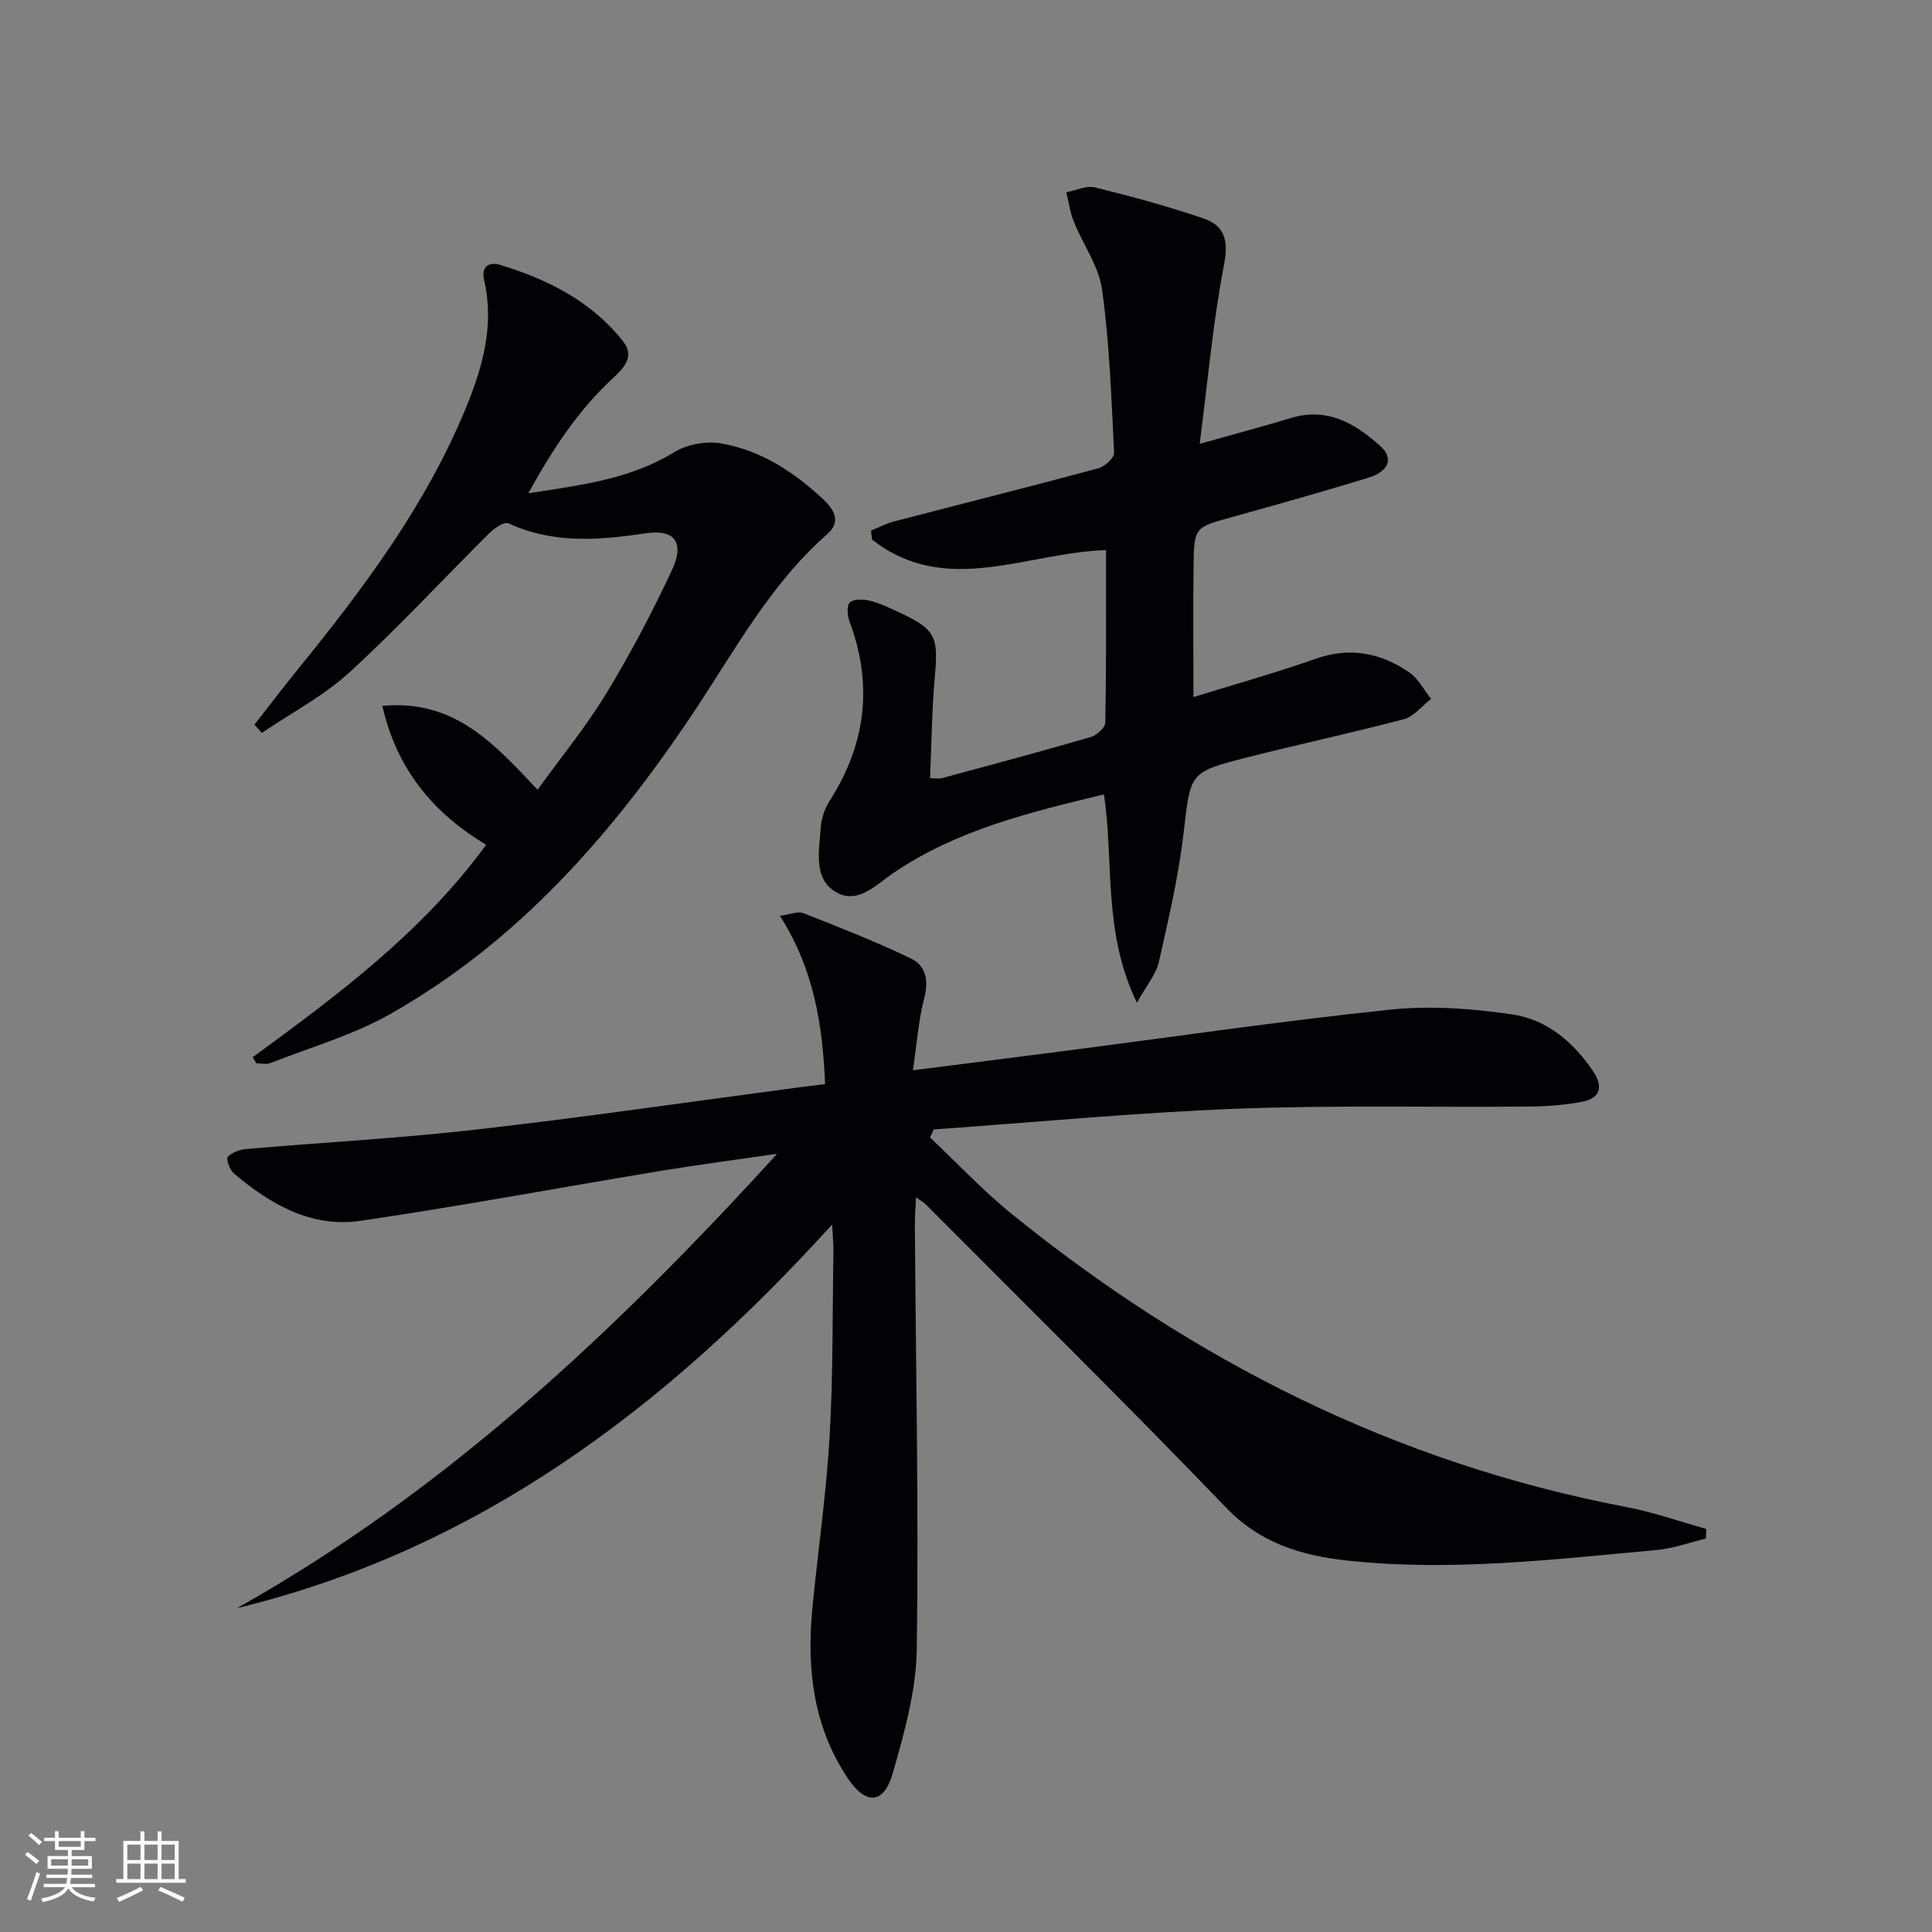
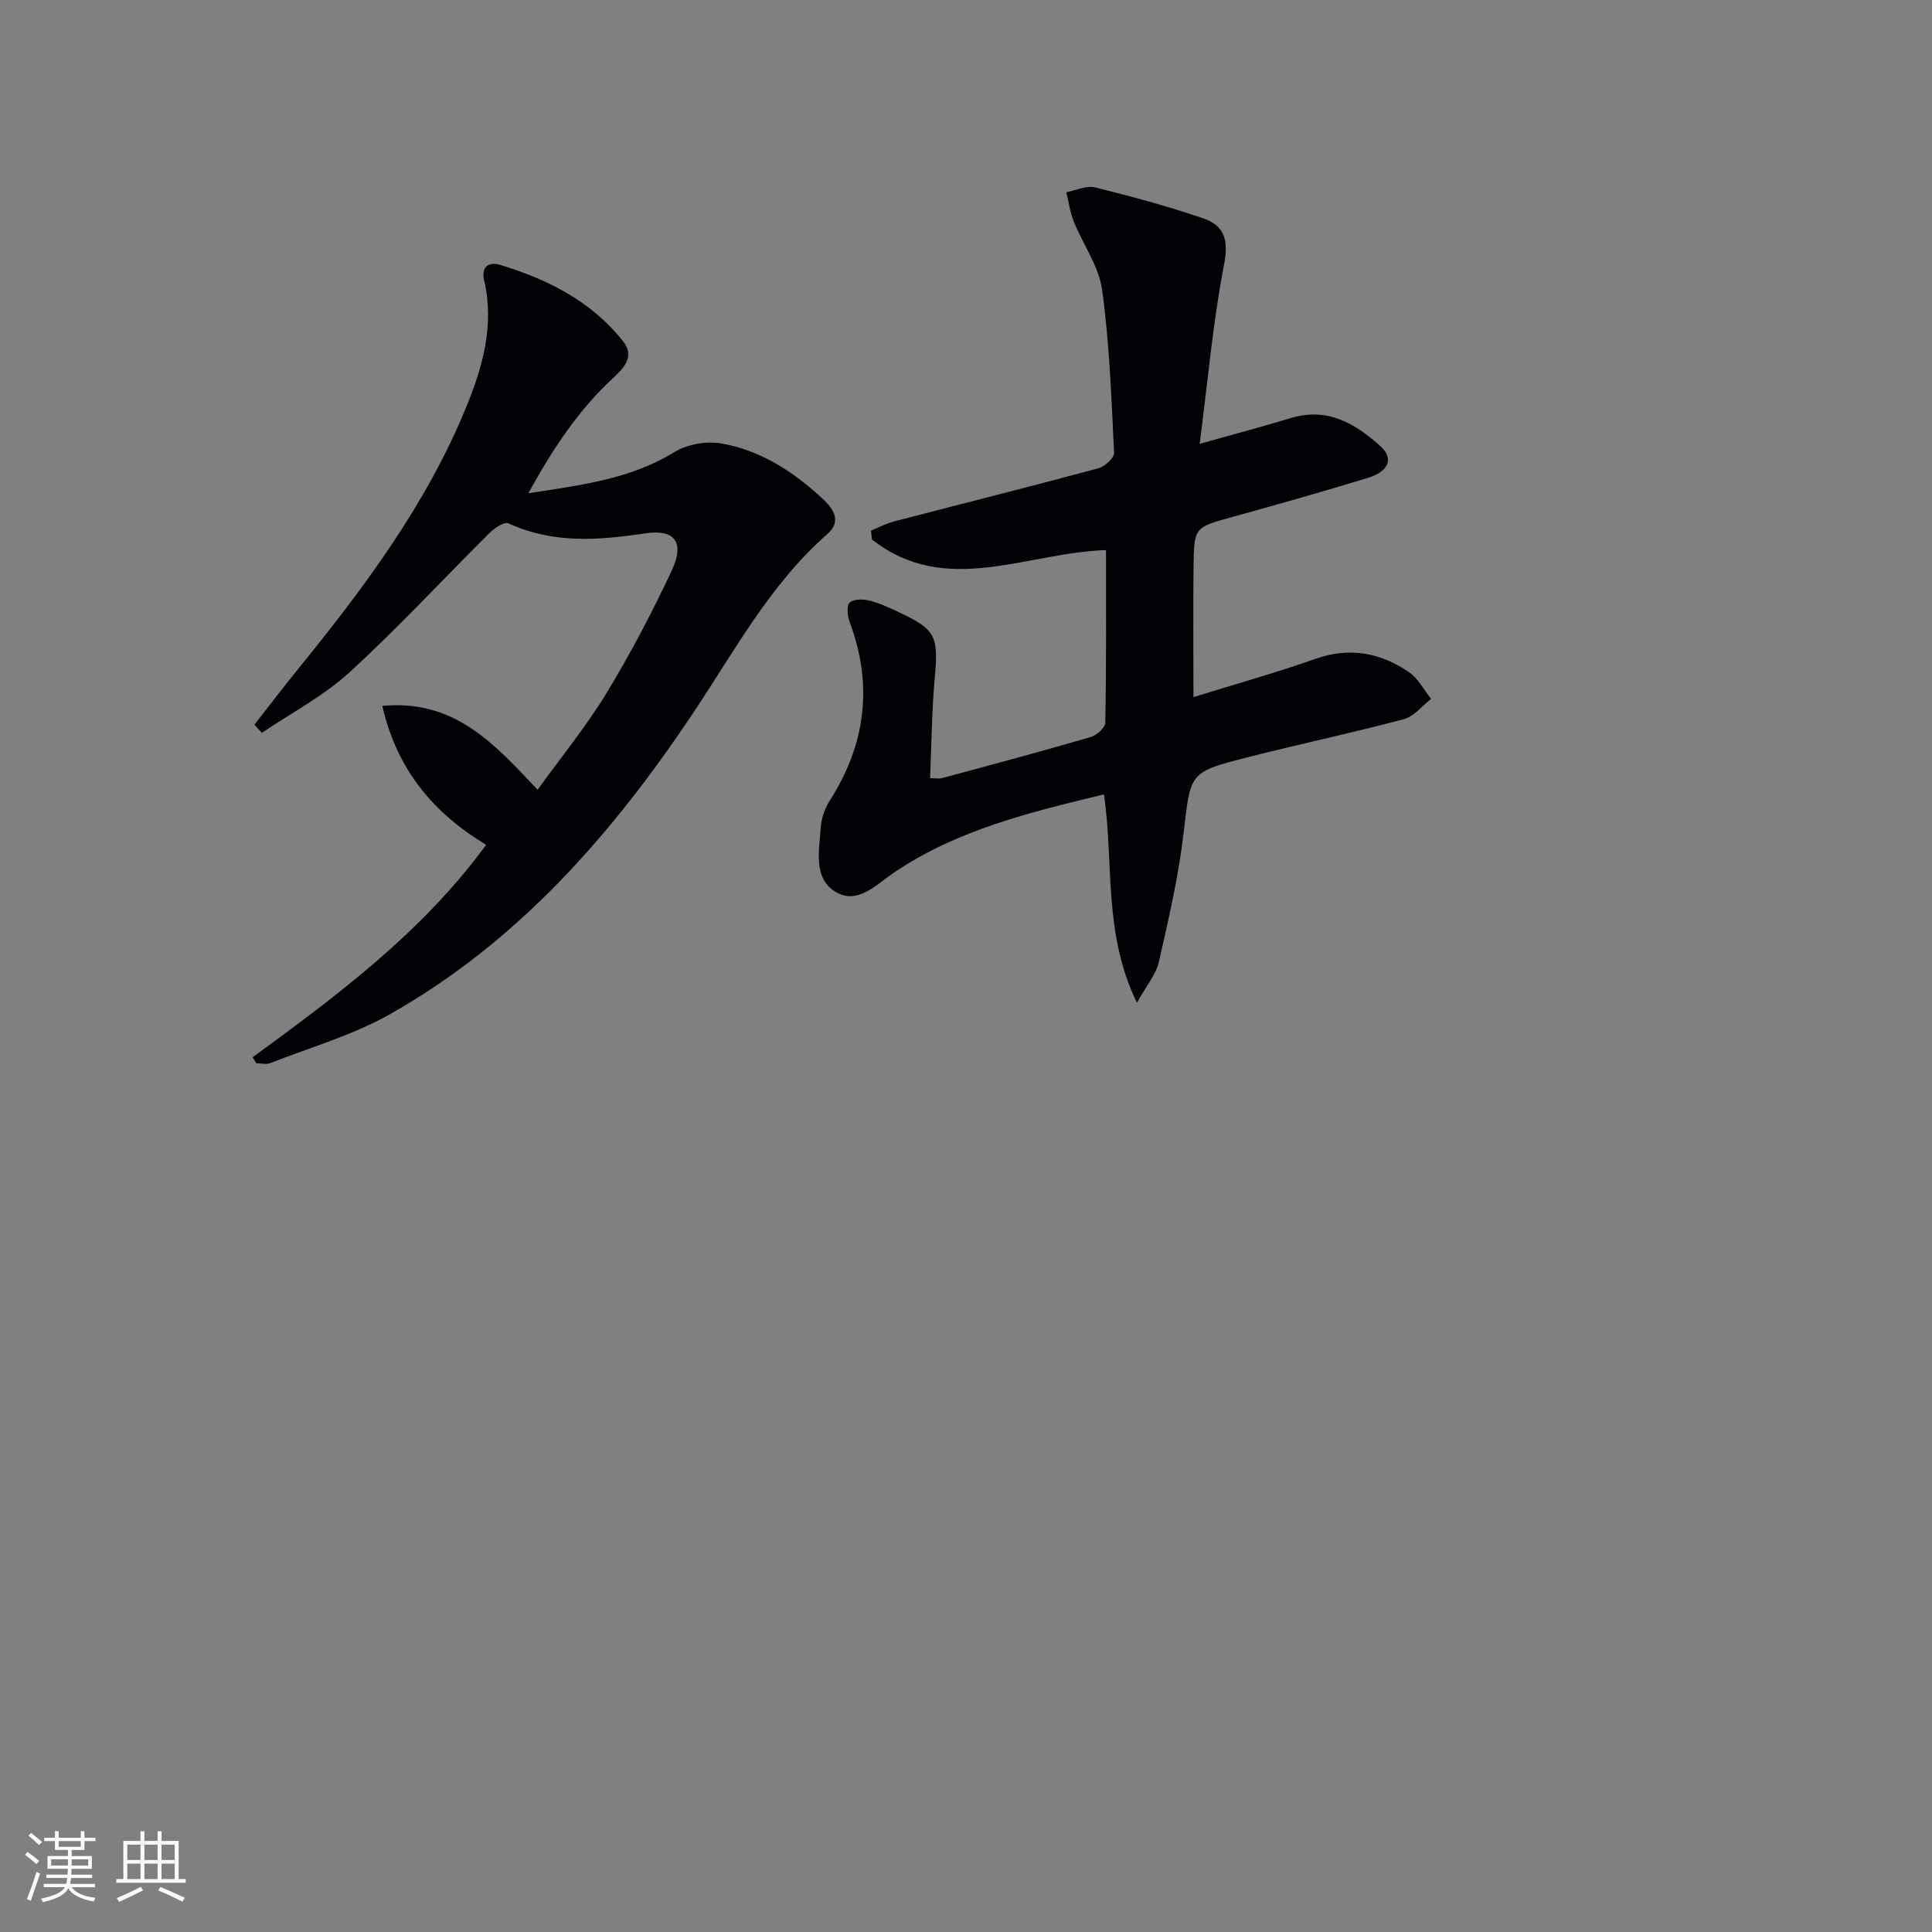
<svg xmlns="http://www.w3.org/2000/svg" enable-background="new 0 0 400 400" viewBox="0 0 400 400">
  <rect x="0" y="0" width="400" height="400" fill="#808080" stroke="none" />
  <g fill="#010106">
-     <path d="m160.89 238.88c-8.11 1.18-16.25 2.24-24.34 3.58-20.62 3.41-41.18 7.25-61.86 10.29-10.21 1.51-18.75-3.41-26.31-9.85-.84-.72-1.62-2.97-1.23-3.38.88-.93 2.48-1.51 3.84-1.63 15.89-1.37 31.84-2.22 47.68-4.03 22.11-2.52 44.14-5.74 66.21-8.66 1.79-.24 3.58-.45 5.95-.74-.51-12.17-2.28-23.75-9.35-34.85 2.12-.28 3.7-1 4.83-.56 7.51 2.96 15.05 5.91 22.31 9.41 3.04 1.46 3.71 4.52 2.74 8.18-1.2 4.57-1.52 9.37-2.35 14.95 11.38-1.45 21.84-2.76 32.3-4.12 22.23-2.87 44.42-6.14 66.7-8.45 8.28-.86 16.89-.2 25.17 1.02 7.1 1.05 12.59 5.71 16.67 11.78 2.15 3.2 1.44 5.56-2.24 6.28-3.71.72-7.56.97-11.34 1-20.16.18-40.34-.32-60.48.46-20.85.81-41.65 2.81-62.47 4.28-.26.55-.51 1.1-.77 1.66 5.6 5.28 10.89 10.95 16.86 15.79 37.58 30.46 79.62 51.66 127.43 60.75 5.56 1.06 10.95 2.98 16.42 4.51-.02.66-.05 1.33-.07 1.99-3.42.82-6.8 2.07-10.26 2.38-21.36 1.94-42.71 4.52-64.2 2.15-9.37-1.03-17.81-3.58-24.87-10.92-20.44-21.26-41.46-41.96-62.27-62.87-.34-.34-.79-.58-1.94-1.4-.1 2.23-.25 3.91-.24 5.59.2 29.31.81 58.63.4 87.93-.12 8.63-2.58 17.38-4.99 25.77-1.83 6.38-5.54 6.6-9.29 1.01-7.1-10.6-8.53-22.54-7.36-34.92 1.13-11.88 2.88-23.72 3.58-35.63.75-12.78.59-25.62.8-38.43.03-1.6-.14-3.21-.27-5.67-34.4 37.91-73.27 67.3-123.22 79.42 43.18-24.2 78.6-57.57 111.83-94.07z" />
    <path d="m228.99 113.89c-16.53.51-33.21 9.81-48.46-2.2-.07-.61-.13-1.22-.2-1.83 1.56-.64 3.08-1.46 4.7-1.88 14.12-3.68 28.27-7.23 42.36-11.02 1.33-.36 3.32-2.16 3.27-3.21-.55-11.27-.94-22.59-2.48-33.75-.67-4.89-3.96-9.39-5.87-14.14-.77-1.92-1.04-4.04-1.54-6.06 1.99-.37 4.16-1.44 5.95-1 7.54 1.86 15.06 3.91 22.41 6.41 4.31 1.46 5.28 4.44 4.31 9.48-2.31 11.98-3.38 24.2-5.06 37.2 7.22-2.03 13.1-3.59 18.93-5.35 7.56-2.29 13.32 1.18 18.52 5.86 2.74 2.47 1.73 5.19-2.48 6.49-9.35 2.88-18.77 5.53-28.2 8.14-7.82 2.17-7.94 2.08-8.04 10.25-.11 8.77-.02 17.55-.02 27.05 8.3-2.58 16.89-4.98 25.29-7.93 7.11-2.5 13.47-1.25 19.38 2.8 1.88 1.29 3.04 3.63 4.53 5.5-1.87 1.44-3.54 3.64-5.65 4.2-10.74 2.85-21.62 5.16-32.4 7.9-12.15 3.08-11.73 3.24-13.18 15.59-1.05 9.01-3.12 17.91-5.13 26.78-.58 2.54-2.51 4.77-4.54 8.44-7.08-14.57-4.73-28.99-6.83-43.14-15.19 3.68-30.29 7.27-43.49 16.2-3.65 2.47-7.51 6.7-12.03 4.01-4.73-2.82-3.42-8.56-3.12-13.29.12-1.9.82-3.97 1.85-5.59 7.5-11.72 9.02-24.01 4.12-37.1-.45-1.22-.63-3.36.05-3.96.84-.75 2.8-.71 4.12-.38 2.07.51 4.05 1.46 6 2.37 7.68 3.58 8.25 4.99 7.48 13.49-.61 6.77-.66 13.59-.98 20.89.86 0 1.76.18 2.54-.03 10.26-2.76 20.52-5.51 30.71-8.48 1.24-.36 3.02-1.94 3.03-2.98.23-11.96.15-23.94.15-35.73z" />
    <path d="m52.31 218.89c17.59-12.87 35.08-25.84 48.34-43.98-10.86-6.54-18.47-15.5-21.49-28.76 14.94-1.4 23.12 7.8 32.14 17.36 4.93-6.83 10.07-13.1 14.24-19.96 4.99-8.21 9.49-16.76 13.56-25.47 2.7-5.77.63-8.58-5.49-7.66-9.67 1.45-19.1 2.19-28.34-2.07-.84-.39-2.88.97-3.9 1.98-9.68 9.61-18.95 19.66-29 28.86-5.38 4.92-12.06 8.41-18.15 12.54-.51-.57-1.03-1.13-1.54-1.7 2.97-3.79 5.88-7.63 8.92-11.37 13.67-16.83 26.64-34.13 34.93-54.38 3.42-8.35 5.86-17.02 3.71-26.23-.7-2.99 1.11-3.88 3.34-3.2 9.84 3 18.86 7.52 25.4 15.79 2.45 3.1.34 5.42-2.05 7.63-7.13 6.59-12.43 14.55-17.54 23.85 11.08-1.7 21.14-2.94 30.22-8.51 2.64-1.62 6.6-2.33 9.67-1.81 8.21 1.41 15.08 5.91 21.12 11.54 2.12 1.98 3.93 4.56.89 7.23-11.85 10.4-19.18 24.16-27.75 37-16.72 25.05-36.24 47.39-62.79 62.4-7.71 4.36-16.47 6.87-24.79 10.13-.84.33-1.91.04-2.88.04-.27-.41-.52-.83-.77-1.25z" />
  </g>
  <path d="m5.17 384 .55-.58c.85.61 1.65 1.24 2.4 1.87l-.59.64c-.83-.73-1.62-1.38-2.36-1.93m1.22 9.53-.82-.34c.71-1.76 1.37-3.64 1.98-5.63.24.13.5.25.76.36-.6 1.67-1.24 3.54-1.92 5.61m-.5-13.5.57-.54c.56.44 1.31 1.06 2.26 1.87l-.64.64c-.68-.66-1.41-1.32-2.19-1.97m3.25.46h2.24v-1.36h.77v1.36h4.57v-1.36h.76v1.36h2.28v.69h-2.28v1.84h-2.64v1.26h4.18v2.64h-4.21c0 .45-.02.86-.05 1.21h4.32v.69h-4.38c-.04.34-.1.75-.19 1.22h5.15v.69h-4.82c.87 1.19 2.51 1.92 4.93 2.19-.17.32-.3.57-.37.76-2.77-.49-4.52-1.41-5.26-2.76-.56 1.26-2.3 2.23-5.24 2.9-.12-.24-.26-.48-.43-.72 2.73-.55 4.38-1.34 4.96-2.38h-4.38v-.69h4.65c.1-.38.17-.79.21-1.22h-4.32v-.69h4.4c.03-.34.05-.75.05-1.21h-4.2v-2.64h4.23v-1.26h-2.69v-1.84h-2.24zm1.46 4.46v1.29h3.45c.01-.4.02-.57.01-.53v-.32-.45h-3.46zm1.55-2.59h4.57v-1.19h-4.57zm6.11 2.59h-3.42v.77c-.01.19-.01.37-.02.53h3.44z" fill="#fafafc" />
  <path d="m32.63 379.16h.82v1.98h3.54v7.89h1.46v.78h-14.37v-.78h1.46v-7.89h3.54v-1.98h.82v1.98h2.73zm-3.49 11.48.5.73c-1.61.82-3.28 1.63-5 2.41-.13-.27-.28-.55-.44-.82 1.75-.72 3.4-1.49 4.94-2.32m-2.78-5.55h2.73v-3.18h-2.73zm0 3.95h2.73v-3.2h-2.73zm3.54-3.95h2.73v-3.18h-2.73zm0 3.95h2.73v-3.2h-2.73zm7.89 4.68c-1.84-.92-3.51-1.7-5.02-2.32l.45-.73c1.89.8 3.57 1.55 5.04 2.23zm-1.62-11.81h-2.73v3.18h2.73zm-2.73 7.13h2.73v-3.2h-2.73z" fill="#fafafc" />
</svg>